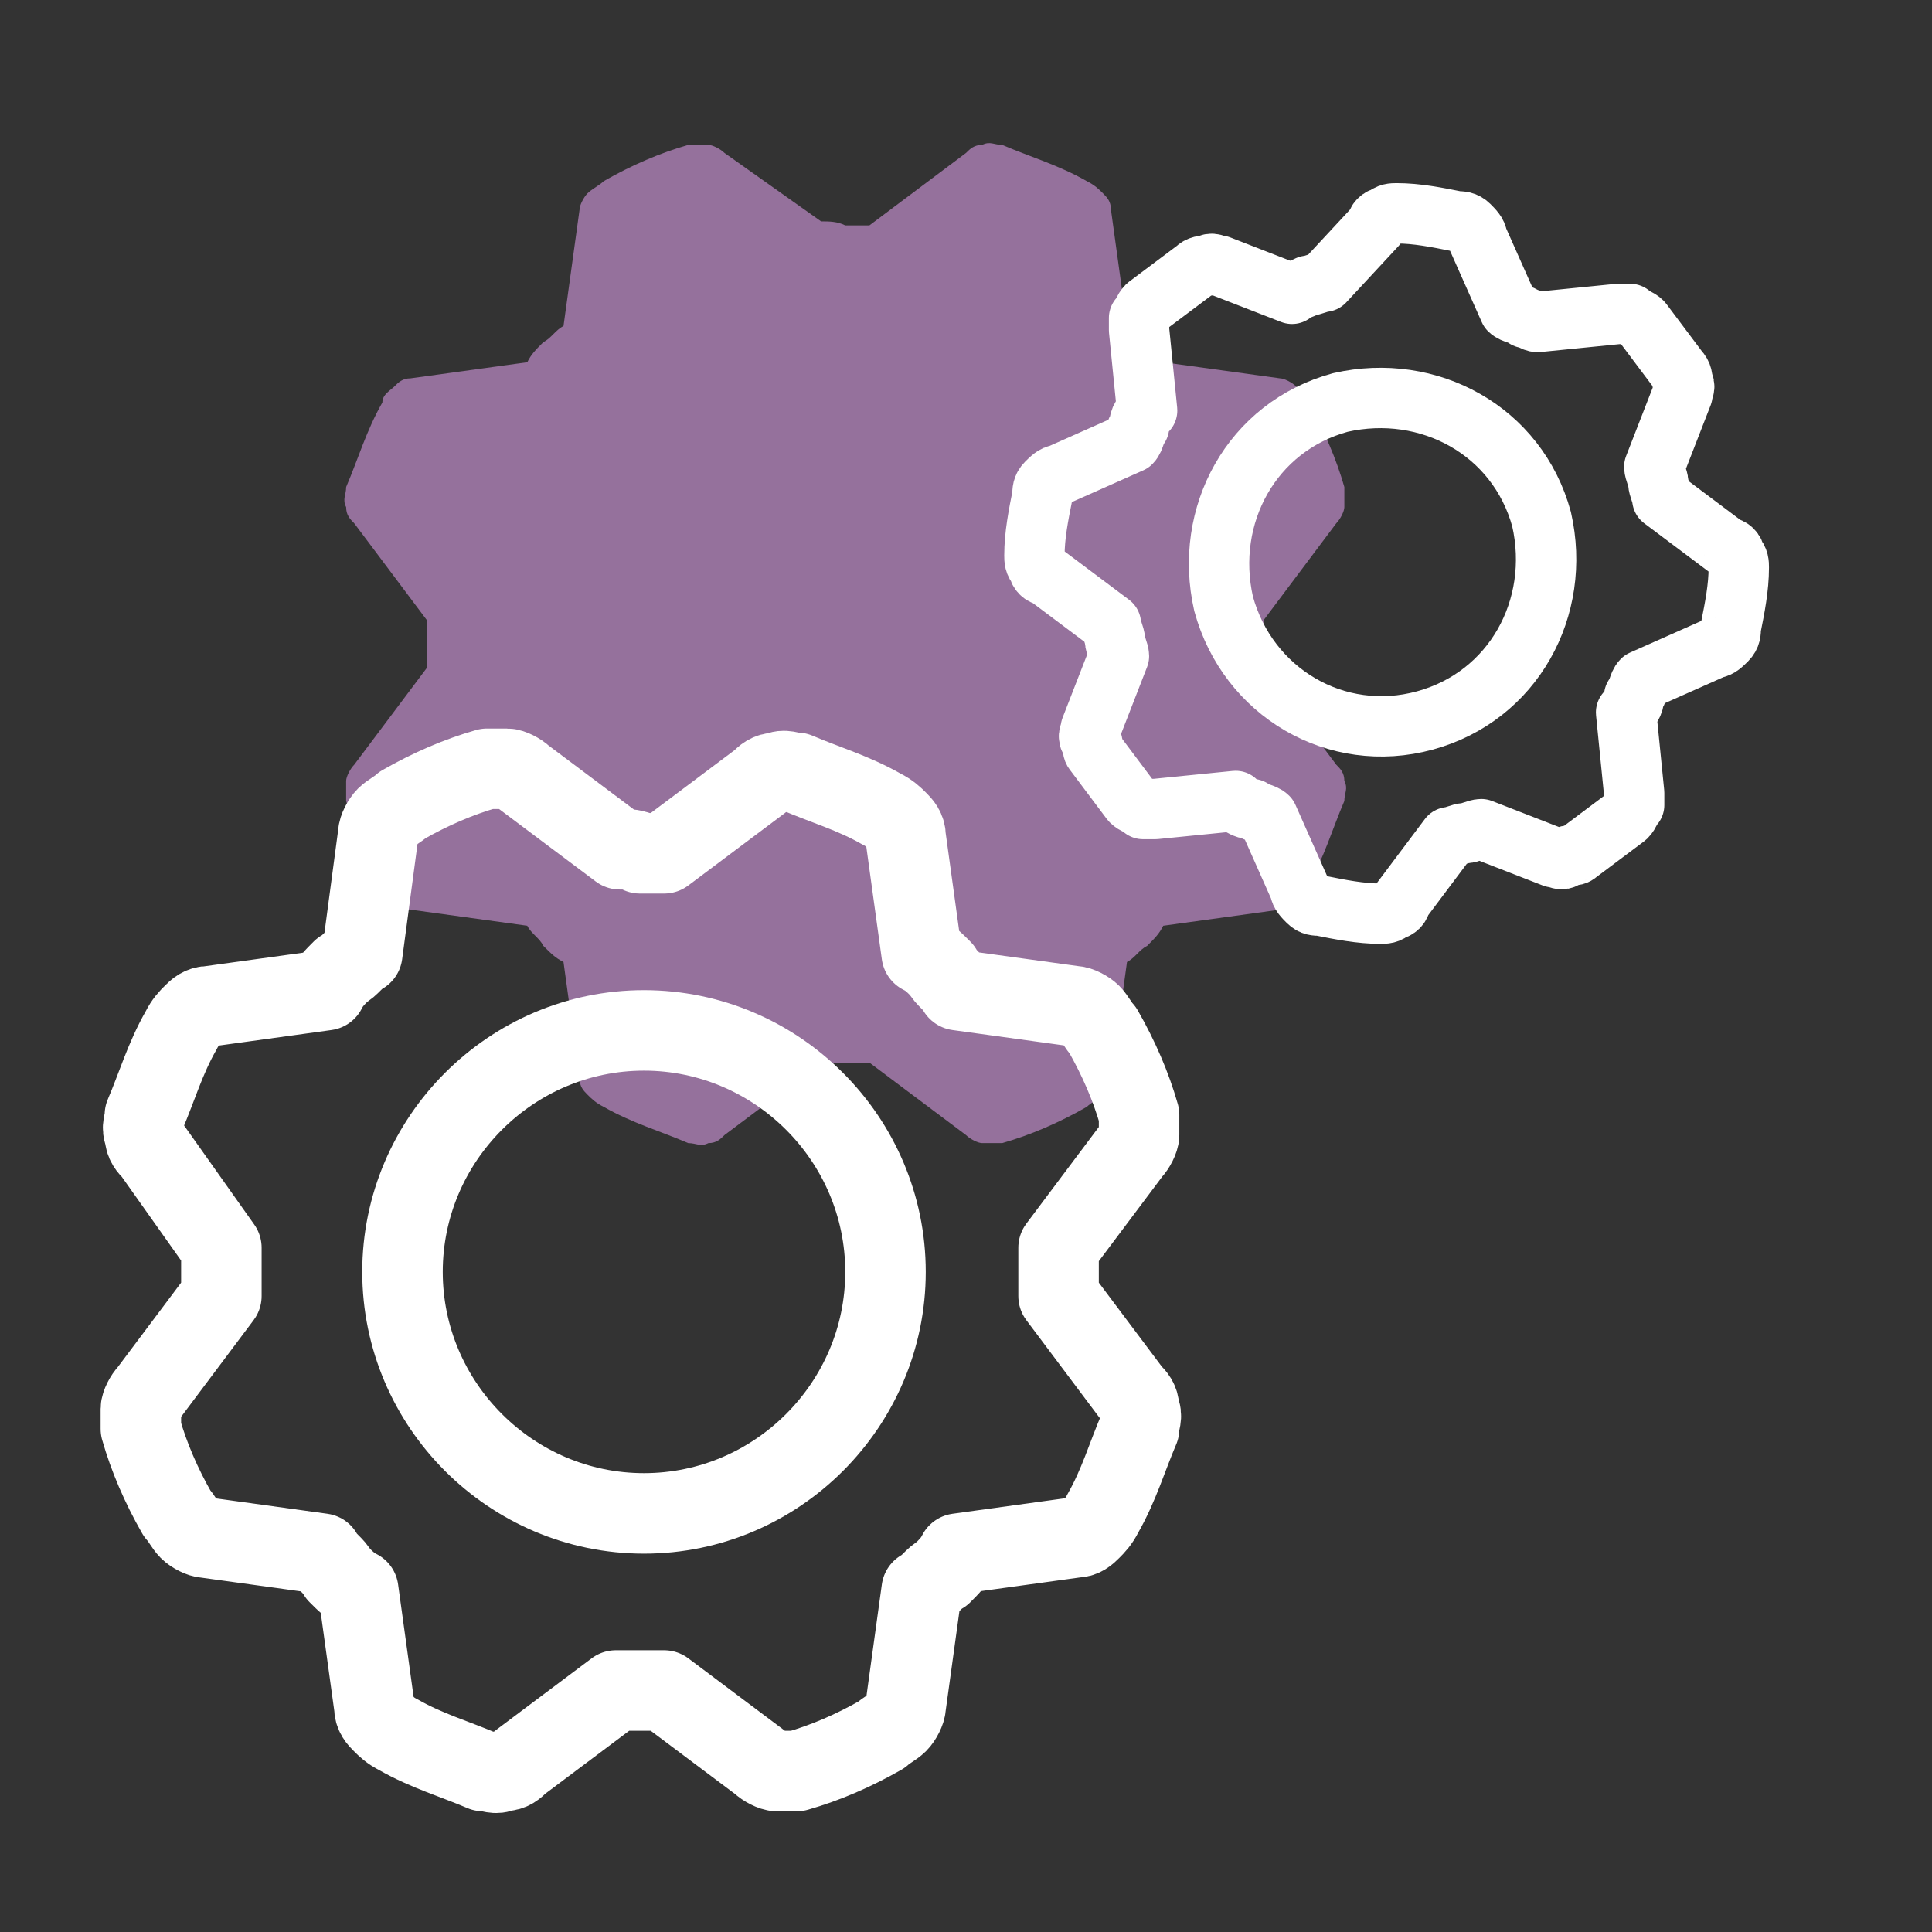
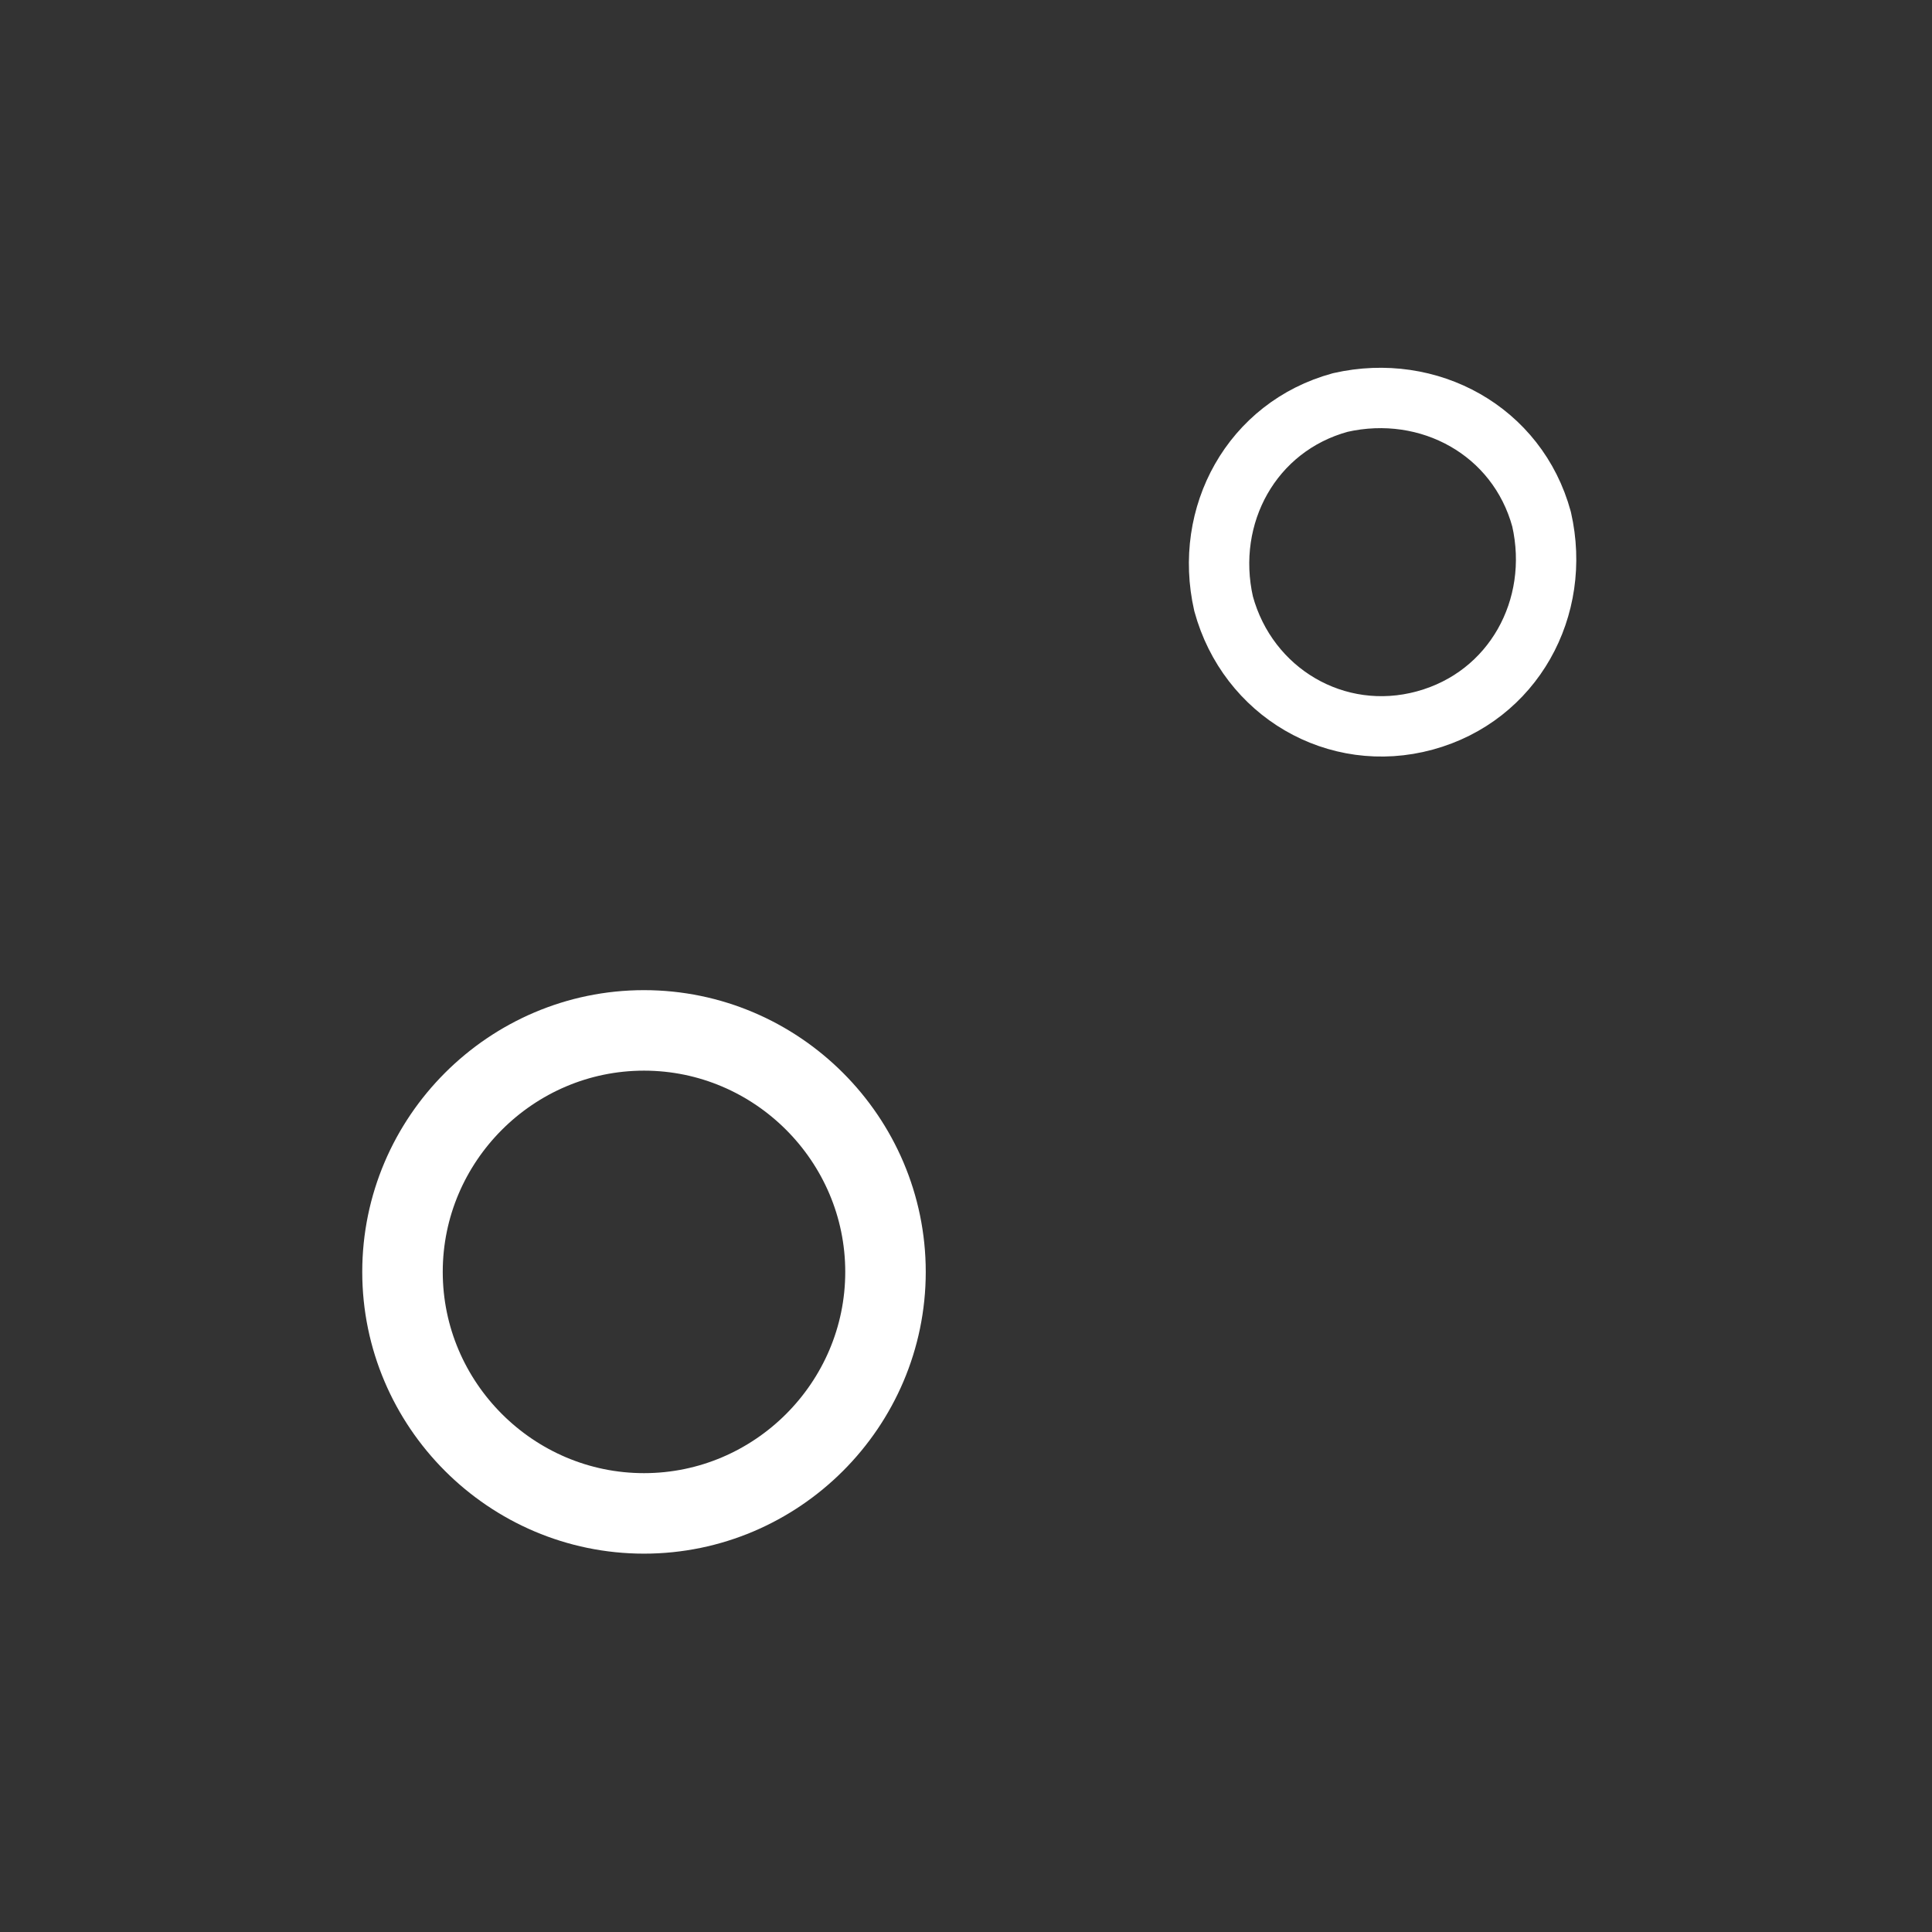
<svg xmlns="http://www.w3.org/2000/svg" version="1.1" id="Layer_1" x="0px" y="0px" viewBox="0 0 48 48" style="enable-background:new 0 0 48 48;" xml:space="preserve">
  <rect x="0" y="0" width="48" height="48" fill="#333333" stroke="none" />
  <style type="text/css"> .st0{fill:#95719C;} .st1{fill:none;stroke:#FFFFFF;stroke-width:2;stroke-linecap:round;stroke-linejoin:round;} .st2{fill:none;stroke:#FFFFFF;stroke-width:1.5;stroke-linecap:round;stroke-linejoin:round;} </style>
-   <path class="st0" d="M20.4,5.5L18,3.8c-0.1-0.1-0.3-0.2-0.4-0.2c-0.2,0-0.3,0-0.5,0c-0.7,0.2-1.4,0.5-2.1,0.9 c-0.1,0.1-0.3,0.2-0.4,0.3s-0.2,0.3-0.2,0.4L14,8.1c-0.2,0.1-0.3,0.3-0.5,0.4c-0.2,0.2-0.3,0.3-0.4,0.5l0,0l-2.9,0.4 c-0.2,0-0.3,0.1-0.4,0.2C9.7,9.7,9.5,9.8,9.5,10c-0.4,0.7-0.6,1.4-0.9,2.1c0,0.2-0.1,0.3,0,0.5c0,0.2,0.1,0.3,0.2,0.4l1.8,2.4 c0,0.2,0,0.4,0,0.6c0,0.2,0,0.4,0,0.6h0L8.8,19c-0.1,0.1-0.2,0.3-0.2,0.4c0,0.2,0,0.3,0,0.5c0.2,0.7,0.5,1.4,0.9,2.1 c0.1,0.1,0.2,0.3,0.3,0.4s0.3,0.2,0.4,0.2l2.9,0.4c0.1,0.2,0.3,0.3,0.4,0.5c0.2,0.2,0.3,0.3,0.5,0.4l0,0l0.4,2.9 c0,0.2,0.1,0.3,0.2,0.4c0.1,0.1,0.2,0.2,0.4,0.3c0.7,0.4,1.4,0.6,2.1,0.9c0.2,0,0.3,0.1,0.5,0c0.2,0,0.3-0.1,0.4-0.2l2.4-1.8 c0.2,0,0.4,0,0.6,0c0.2,0,0.4,0,0.6,0l0,0l2.4,1.8c0.1,0.1,0.3,0.2,0.4,0.2c0.2,0,0.3,0,0.5,0c0.7-0.2,1.4-0.5,2.1-0.9 c0.1-0.1,0.3-0.2,0.4-0.3c0.1-0.1,0.2-0.3,0.2-0.4l0.4-2.9c0.2-0.1,0.3-0.3,0.5-0.4c0.2-0.2,0.3-0.3,0.4-0.5l0,0l2.9-0.4 c0.2,0,0.3-0.1,0.4-0.2c0.1-0.1,0.2-0.2,0.3-0.4c0.4-0.7,0.6-1.4,0.9-2.1c0-0.2,0.1-0.3,0-0.5c0-0.2-0.1-0.3-0.2-0.4l-1.8-2.4 c0-0.2,0-0.4,0-0.6c0-0.2,0-0.4,0-0.6l0,0l1.8-2.4c0.1-0.1,0.2-0.3,0.2-0.4c0-0.2,0-0.3,0-0.5c-0.2-0.7-0.5-1.4-0.9-2.1 c-0.1-0.1-0.2-0.3-0.3-0.4c-0.1-0.1-0.3-0.2-0.4-0.2L28.9,9c-0.1-0.2-0.3-0.3-0.4-0.5c-0.2-0.2-0.3-0.3-0.5-0.4l0,0l-0.4-2.9 c0-0.2-0.1-0.3-0.2-0.4c-0.1-0.1-0.2-0.2-0.4-0.3c-0.7-0.4-1.4-0.6-2.1-0.9c-0.2,0-0.3-0.1-0.5,0c-0.2,0-0.3,0.1-0.4,0.2l-2.4,1.8 c-0.2,0-0.4,0-0.6,0C20.8,5.5,20.6,5.5,20.4,5.5L20.4,5.5z" />
  <path class="st1" d="M16,37.6c3.3,0,6-2.7,6-6c0-3.3-2.7-6-6-6s-6,2.7-6,6C10,34.9,12.7,37.6,16,37.6z" />
-   <path class="st1" d="M15.4,21.1L13,19.3c-0.1-0.1-0.3-0.2-0.4-0.2c-0.2,0-0.3,0-0.5,0c-0.7,0.2-1.4,0.5-2.1,0.9 c-0.1,0.1-0.3,0.2-0.4,0.3c-0.1,0.1-0.2,0.3-0.2,0.4L9,23.7c-0.2,0.1-0.3,0.3-0.5,0.4c-0.2,0.2-0.3,0.3-0.4,0.5h0l-2.9,0.4 c-0.2,0-0.3,0.1-0.4,0.2c-0.1,0.1-0.2,0.2-0.3,0.4c-0.4,0.7-0.6,1.4-0.9,2.1c0,0.2-0.1,0.3,0,0.5c0,0.2,0.1,0.3,0.2,0.4L5.5,31 c0,0.2,0,0.4,0,0.6c0,0.2,0,0.4,0,0.6l0,0l-1.8,2.4c-0.1,0.1-0.2,0.3-0.2,0.4c0,0.2,0,0.3,0,0.5c0.2,0.7,0.5,1.4,0.9,2.1 c0.1,0.1,0.2,0.3,0.3,0.4c0.1,0.1,0.3,0.2,0.4,0.2l2.9,0.4c0.1,0.2,0.3,0.3,0.4,0.5c0.2,0.2,0.3,0.3,0.5,0.4l0,0l0.4,2.9 c0,0.2,0.1,0.3,0.2,0.4c0.1,0.1,0.2,0.2,0.4,0.3c0.7,0.4,1.4,0.6,2.1,0.9c0.2,0,0.3,0.1,0.5,0c0.2,0,0.3-0.1,0.4-0.2l2.4-1.8 c0.2,0,0.4,0,0.6,0c0.2,0,0.4,0,0.6,0l0,0l2.4,1.8c0.1,0.1,0.3,0.2,0.4,0.2c0.2,0,0.3,0,0.5,0c0.7-0.2,1.4-0.5,2.1-0.9 c0.1-0.1,0.3-0.2,0.4-0.3c0.1-0.1,0.2-0.3,0.2-0.4l0.4-2.9c0.2-0.1,0.3-0.3,0.5-0.4c0.2-0.2,0.3-0.3,0.4-0.5h0l2.9-0.4 c0.2,0,0.3-0.1,0.4-0.2c0.1-0.1,0.2-0.2,0.3-0.4c0.4-0.7,0.6-1.4,0.9-2.1c0-0.2,0.1-0.3,0-0.5c0-0.2-0.1-0.3-0.2-0.4l-1.8-2.4 c0-0.2,0-0.4,0-0.6c0-0.2,0-0.4,0-0.6l0,0l1.8-2.4c0.1-0.1,0.2-0.3,0.2-0.4c0-0.2,0-0.3,0-0.5c-0.2-0.7-0.5-1.4-0.9-2.1 c-0.1-0.1-0.2-0.3-0.3-0.4c-0.1-0.1-0.3-0.2-0.4-0.2l-2.9-0.4c-0.1-0.2-0.3-0.3-0.4-0.5c-0.2-0.2-0.3-0.3-0.5-0.4l0,0l-0.4-2.9 c0-0.2-0.1-0.3-0.2-0.4c-0.1-0.1-0.2-0.2-0.4-0.3c-0.7-0.4-1.4-0.6-2.1-0.9c-0.2,0-0.3-0.1-0.5,0c-0.2,0-0.3,0.1-0.4,0.2l-2.4,1.8 c-0.2,0-0.4,0-0.6,0C15.8,21.1,15.6,21.1,15.4,21.1L15.4,21.1z" />
  <path class="st2" d="M35.4,17.9c2.2-0.6,3.4-2.8,2.9-5c-0.6-2.2-2.8-3.4-5-2.9c-2.2,0.6-3.4,2.8-2.9,5C31,17.2,33.2,18.5,35.4,17.9z " />
-   <path class="st2" d="M32.1,7.3l-1.8-0.7c-0.1,0-0.2-0.1-0.3,0c-0.1,0-0.2,0-0.3,0.1c-0.4,0.3-0.8,0.6-1.2,0.9 c-0.1,0.1-0.1,0.2-0.2,0.3c0,0.1,0,0.2,0,0.3l0.2,2c-0.1,0.1-0.2,0.2-0.2,0.4c-0.1,0.1-0.1,0.3-0.2,0.4v0l-1.8,0.8 c-0.1,0-0.2,0.1-0.3,0.2c-0.1,0.1-0.1,0.2-0.1,0.3c-0.1,0.5-0.2,1-0.2,1.5c0,0.1,0,0.2,0.1,0.3c0,0.1,0.1,0.2,0.2,0.2l1.6,1.2 c0,0.1,0.1,0.3,0.1,0.4c0,0.1,0.1,0.3,0.1,0.4v0l-0.7,1.8c0,0.1-0.1,0.2,0,0.3s0,0.2,0.1,0.3c0.3,0.4,0.6,0.8,0.9,1.2 c0.1,0.1,0.2,0.1,0.3,0.2c0.1,0,0.2,0,0.3,0l2-0.2c0.1,0.1,0.2,0.2,0.4,0.2c0.1,0.1,0.3,0.1,0.4,0.2l0,0l0.8,1.8 c0,0.1,0.1,0.2,0.2,0.3c0.1,0.1,0.2,0.1,0.3,0.1c0.5,0.1,1,0.2,1.5,0.2c0.1,0,0.2,0,0.3-0.1c0.1,0,0.2-0.1,0.2-0.2l1.2-1.6 c0.1,0,0.3-0.1,0.4-0.1c0.1,0,0.3-0.1,0.4-0.1l0,0l1.8,0.7c0.1,0,0.2,0.1,0.3,0s0.2,0,0.3-0.1c0.4-0.3,0.8-0.6,1.2-0.9 c0.1-0.1,0.1-0.2,0.2-0.3c0-0.1,0-0.2,0-0.3l-0.2-2c0.1-0.1,0.2-0.2,0.2-0.4c0.1-0.1,0.1-0.3,0.2-0.4l0,0l1.8-0.8 c0.1,0,0.2-0.1,0.3-0.2c0.1-0.1,0.1-0.2,0.1-0.3c0.1-0.5,0.2-1,0.2-1.5c0-0.1,0-0.2-0.1-0.3c0-0.1-0.1-0.2-0.2-0.2l-1.6-1.2 c0-0.1-0.1-0.3-0.1-0.4c0-0.1-0.1-0.3-0.1-0.4l0,0l0.7-1.8c0-0.1,0.1-0.2,0-0.3c0-0.1,0-0.2-0.1-0.3c-0.3-0.4-0.6-0.8-0.9-1.2 c-0.1-0.1-0.2-0.1-0.3-0.2c-0.1,0-0.2,0-0.3,0l-2,0.2C38.1,8,38,7.9,37.9,7.9c-0.1-0.1-0.3-0.1-0.4-0.2v0l-0.8-1.8 c0-0.1-0.1-0.2-0.2-0.3c-0.1-0.1-0.2-0.1-0.3-0.1c-0.5-0.1-1-0.2-1.5-0.2c-0.1,0-0.2,0-0.3,0.1c-0.1,0-0.2,0.1-0.2,0.2L32.9,7 c-0.1,0-0.3,0.1-0.4,0.1C32.3,7.2,32.2,7.2,32.1,7.3L32.1,7.3z" />
</svg>